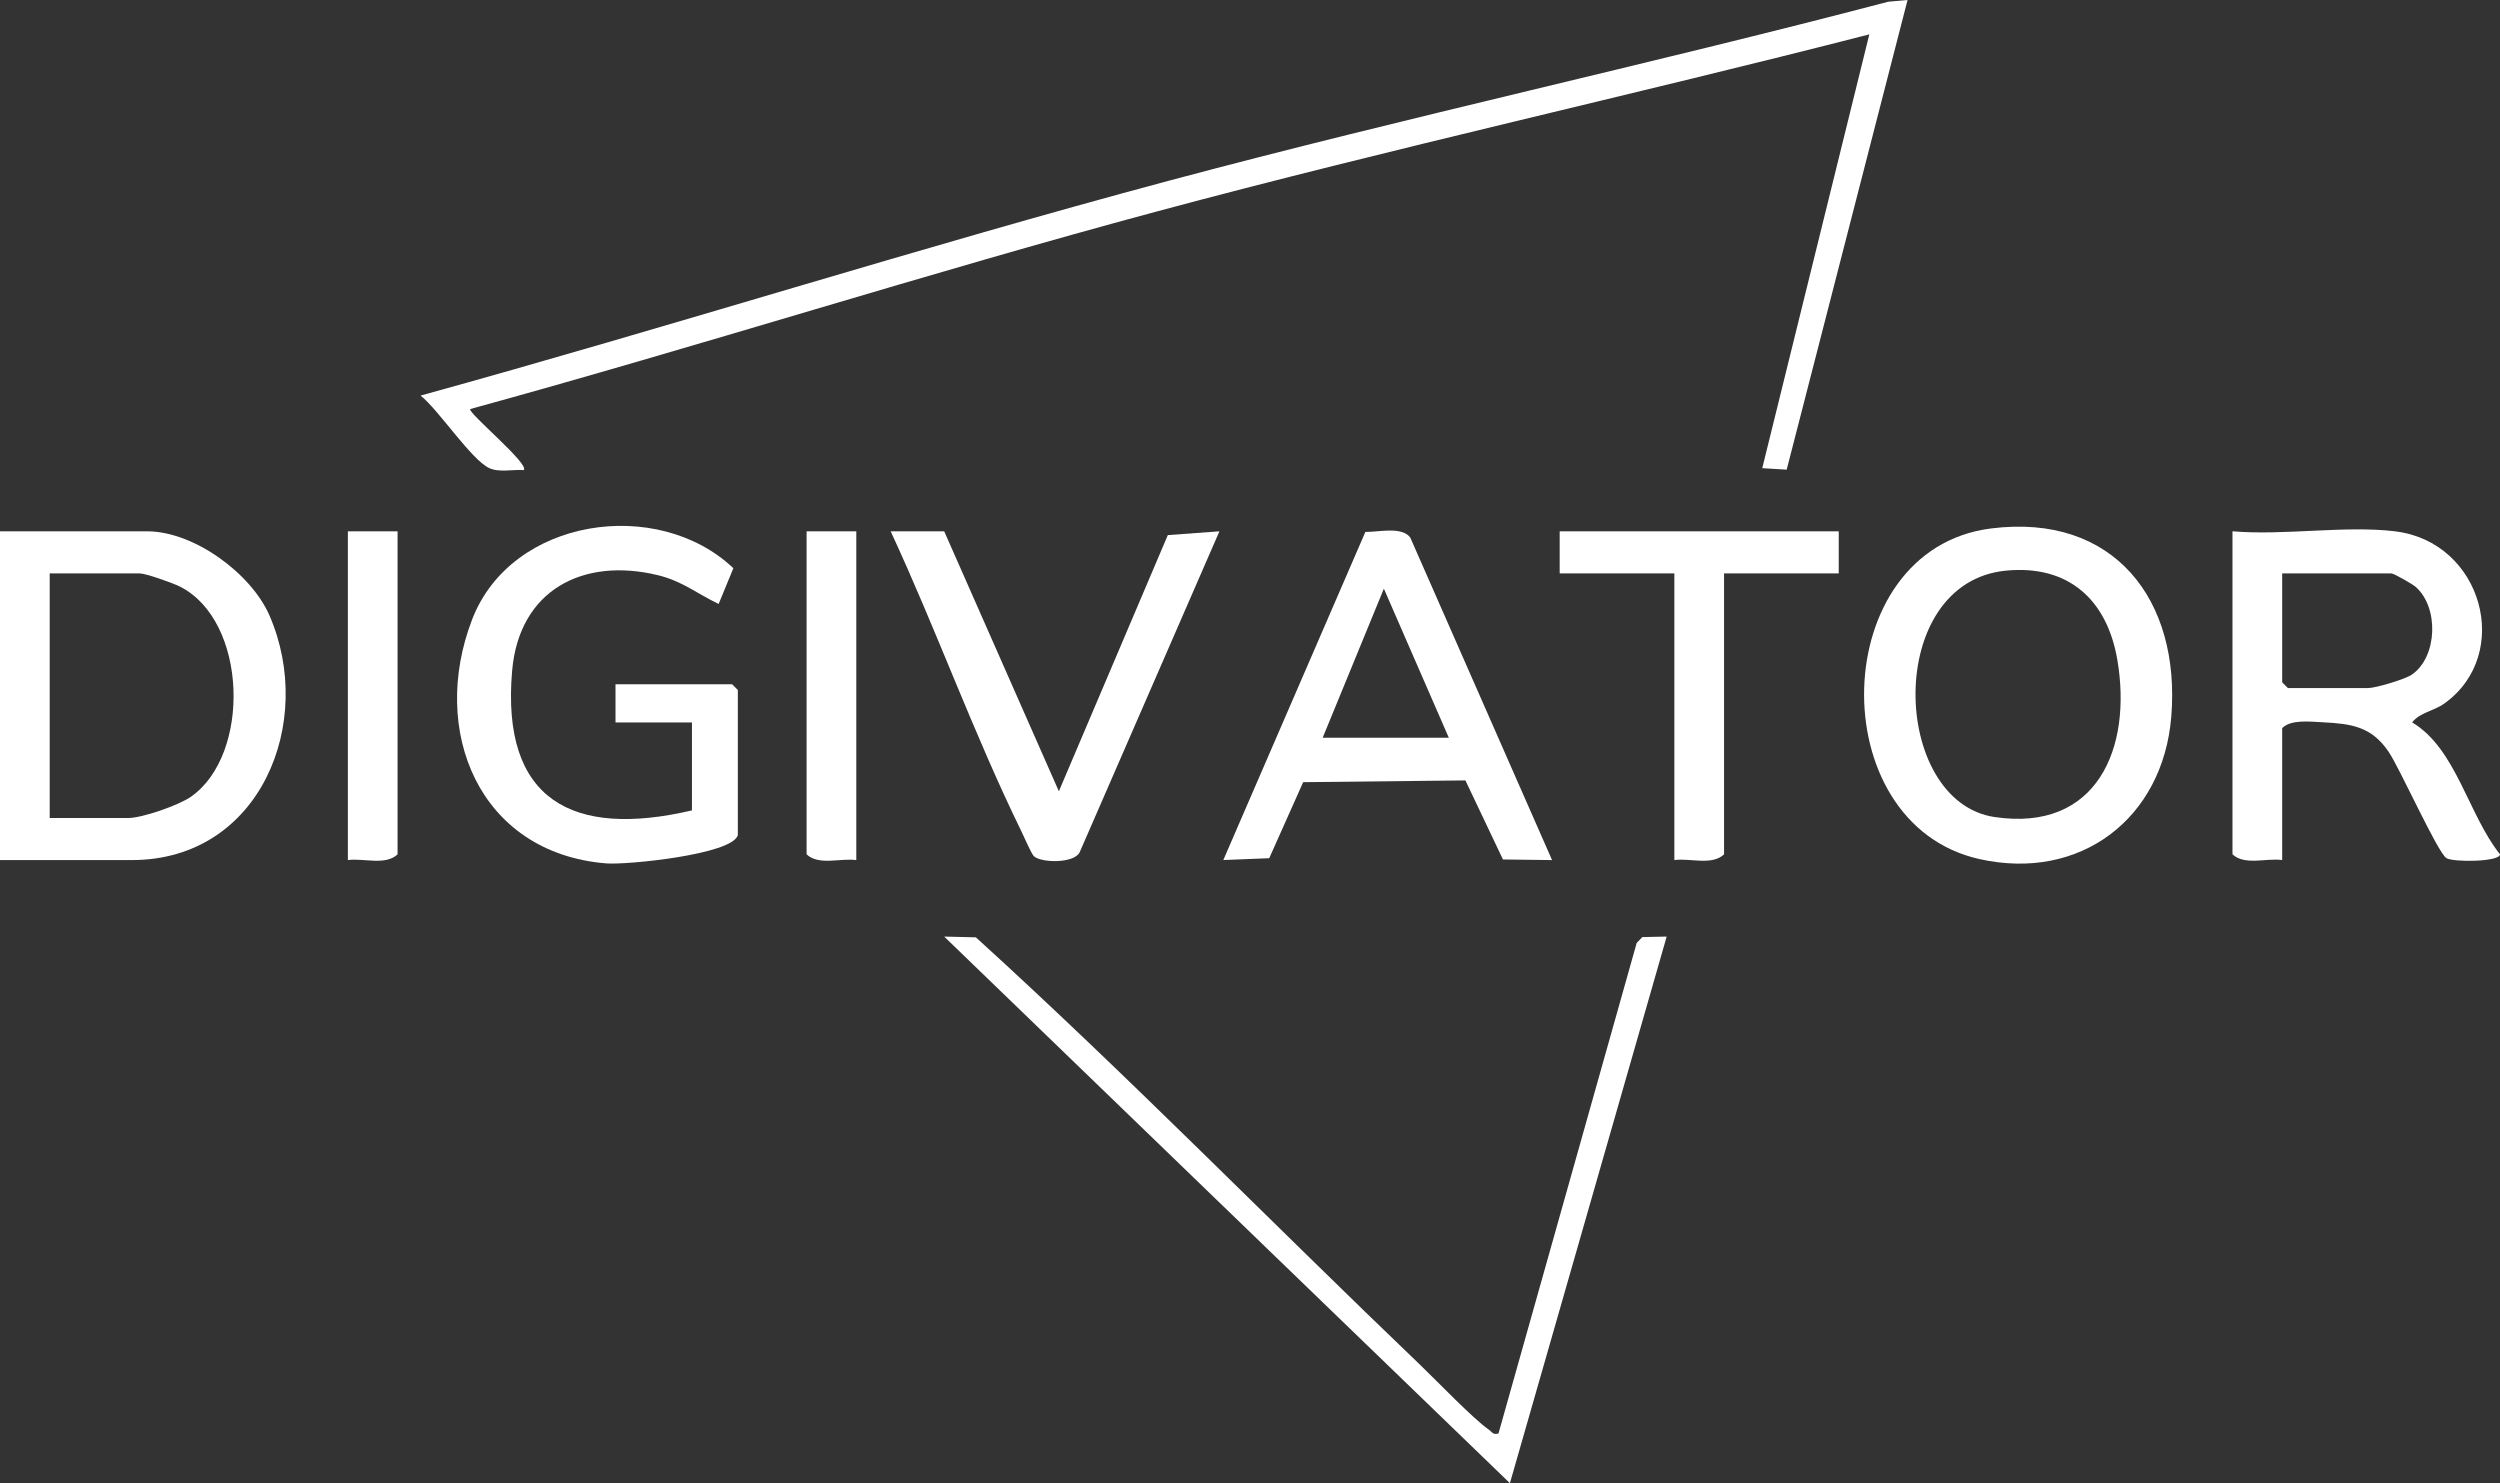
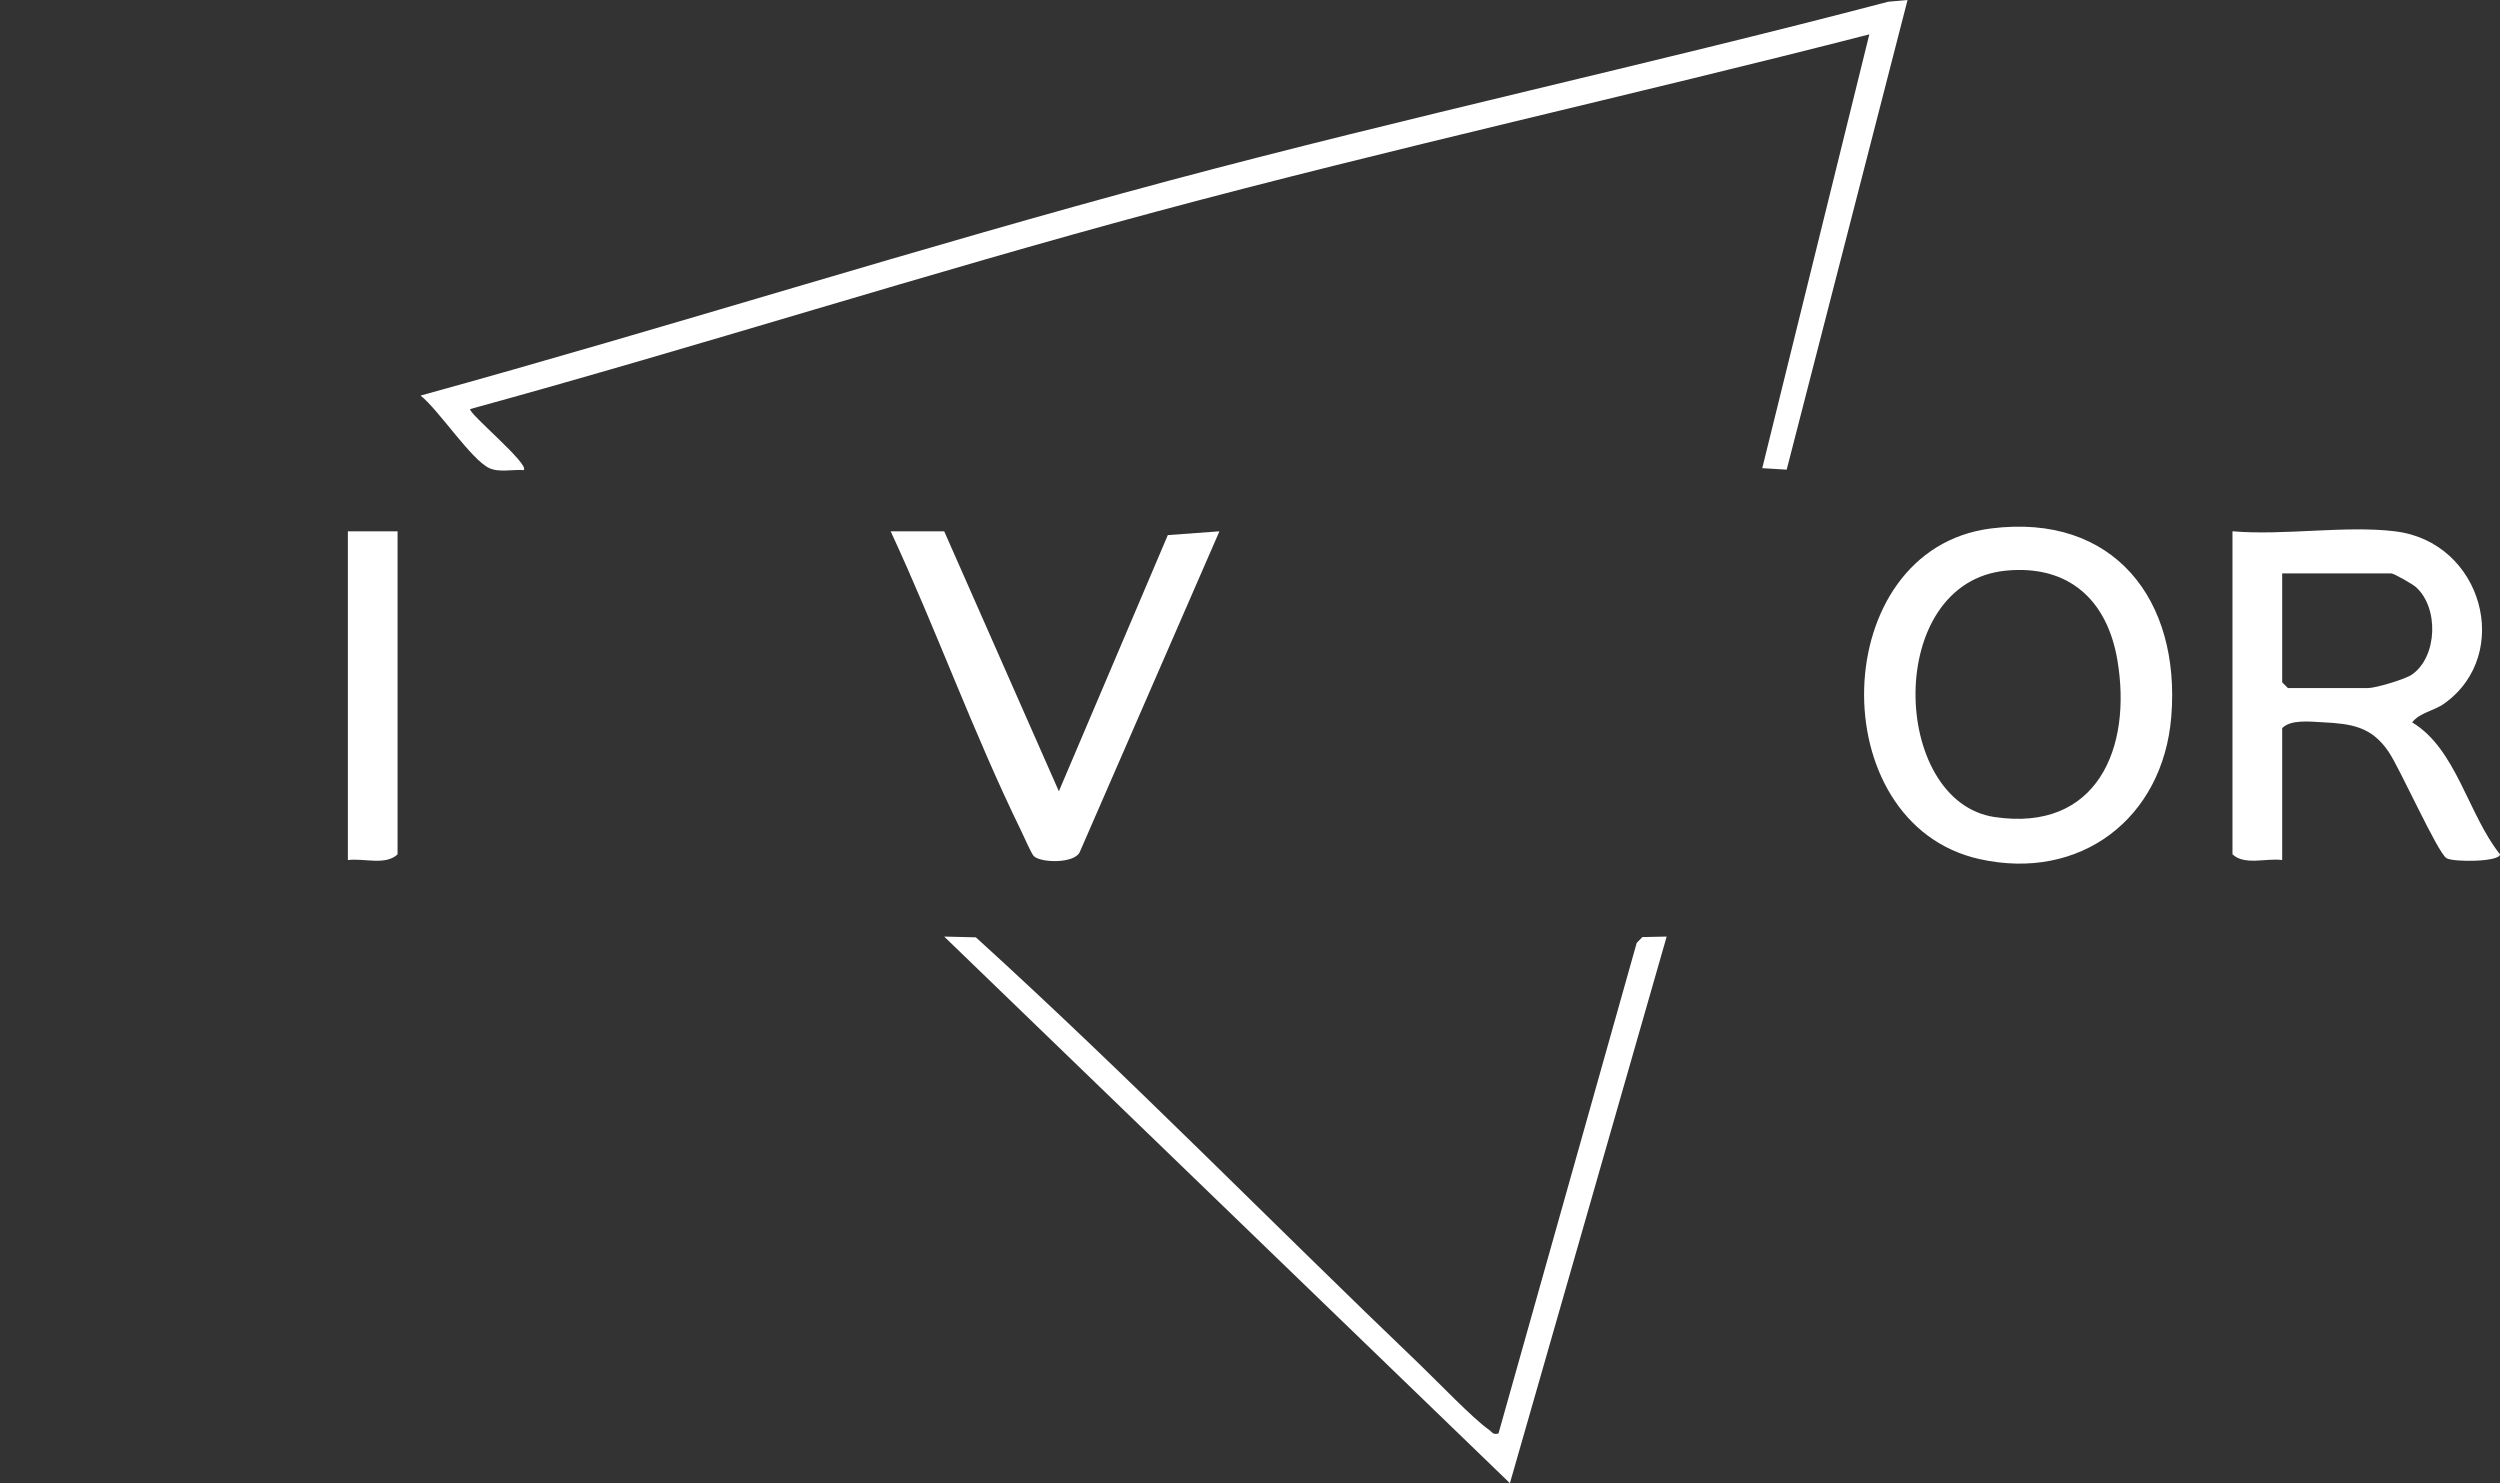
<svg xmlns="http://www.w3.org/2000/svg" id="Layer_1" viewBox="0 0 653.98 387.99">
  <rect x="0" y="0" width="653.98" height="387.99" fill="#333333" stroke="none" />
  <defs>
    <style>.cls-1{fill:#fff;}</style>
  </defs>
  <path class="cls-1" d="M499,0l-31.62,122.86-6.39-.39,28.01-113.48c-61.91,15.9-124.48,29.7-186.21,46.28-60.19,16.17-119.68,35.25-179.78,51.73-.73.95,15.69,14.48,13.99,15.98-2.83-.24-6.34.68-8.98-.51-4.71-2.14-13.34-15.34-18.01-18.99,65.4-18.03,130.22-38.67,195.78-56.21C368.2,30.58,431.45,16.86,493.95.45l5.04-.45Z" />
-   <path class="cls-1" d="M0,224.99v-86h38.5c12.18,0,27.18,10.97,31.99,22.01,12.16,27.95-2.42,63.99-35.99,63.99H0ZM13,213.99h20.5c3.67,0,13.22-3.32,16.44-5.56,15.78-11.02,14.84-46.05-2.88-54.99-1.87-.94-8.93-3.45-10.55-3.45H13v64Z" />
  <path class="cls-1" d="M626.5,138.99c22.86,2.71,30.92,32.08,12.99,44.99-2.91,2.1-6.41,2.33-8.49,4.99,11.53,6.89,14.64,24.08,22.98,34.51-.02,2.02-12.24,2.1-14,1.01-2.32-1.43-12.18-23.49-15.15-27.85-4.49-6.59-9.65-7.31-17.29-7.7-3.23-.17-8.31-.78-10.54,1.54v34.5c-4.15-.58-9.82,1.5-13-1.5v-84.5c13.44,1.16,29.37-1.56,42.5,0ZM597,149.99v28.5l1.5,1.5h21c1.91,0,9.64-2.27,11.46-3.54,6.7-4.68,7.06-17.55.99-22.9-.86-.76-5.73-3.56-6.44-3.56h-28.5Z" />
  <path class="cls-1" d="M520.76,138.25c32.21-4.12,49.72,18.66,47.23,49.23-2.17,26.66-23.83,43.15-50.21,37.24-41.44-9.28-39.89-80.98,2.98-86.47ZM524.78,149.27c-31.97,3.06-30.21,60.41-3.02,64.46,26.88,4,36.04-18.13,32.12-41.12-2.68-15.69-12.75-24.91-29.1-23.34Z" />
-   <path class="cls-1" d="M193,218.49c-1.45,5.05-28.99,7.8-34.37,7.37-33.31-2.67-46.37-34.69-35.11-63.85,10.26-26.58,48.48-32.18,68.32-13.37l-3.85,9.35c-5.77-2.75-9.46-5.97-15.95-7.54-19.56-4.72-36.24,3.92-38.07,25-2.95,33.93,15.82,43.86,47.04,36.54v-23h-20v-10h30.5l1.5,1.5v38Z" />
-   <path class="cls-1" d="M406,224.99l-12.84-.16-9.82-20.68-42.44.46-8.88,19.89-12.01.48,37.16-85.83c3.52.05,9.45-1.49,11.73,1.44l37.1,84.39ZM379,192.99l-16.99-39-16.01,39h33Z" />
  <path class="cls-1" d="M391.99,374.99l36.16-128.34,1.48-1.52,6.36-.13-41.01,142.99-147.99-142.99,8.29.2c39.7,36.09,77.38,74.67,116.19,111.81,4.36,4.18,13.9,14.14,18.01,16.99.85.59.99,1.4,2.51.98Z" />
  <path class="cls-1" d="M247,138.99l29.99,68,28.5-67.01,13.5-.99-36.55,83.94c-1.41,2.97-9.99,2.83-11.96,1.07-.68-.61-2.66-5.25-3.35-6.65-12.47-25.49-22.18-52.61-34.14-78.36h14Z" />
-   <path class="cls-1" d="M481,138.99v11h-30v73.5c-3.18,3-8.85.93-13,1.5v-75h-30v-11h73Z" />
  <path class="cls-1" d="M104,138.99v84.5c-3.18,3-8.85.93-13,1.5v-86h13Z" />
-   <path class="cls-1" d="M224,138.99v86c-4.15-.57-9.82,1.5-13-1.5v-84.5h13Z" />
</svg>